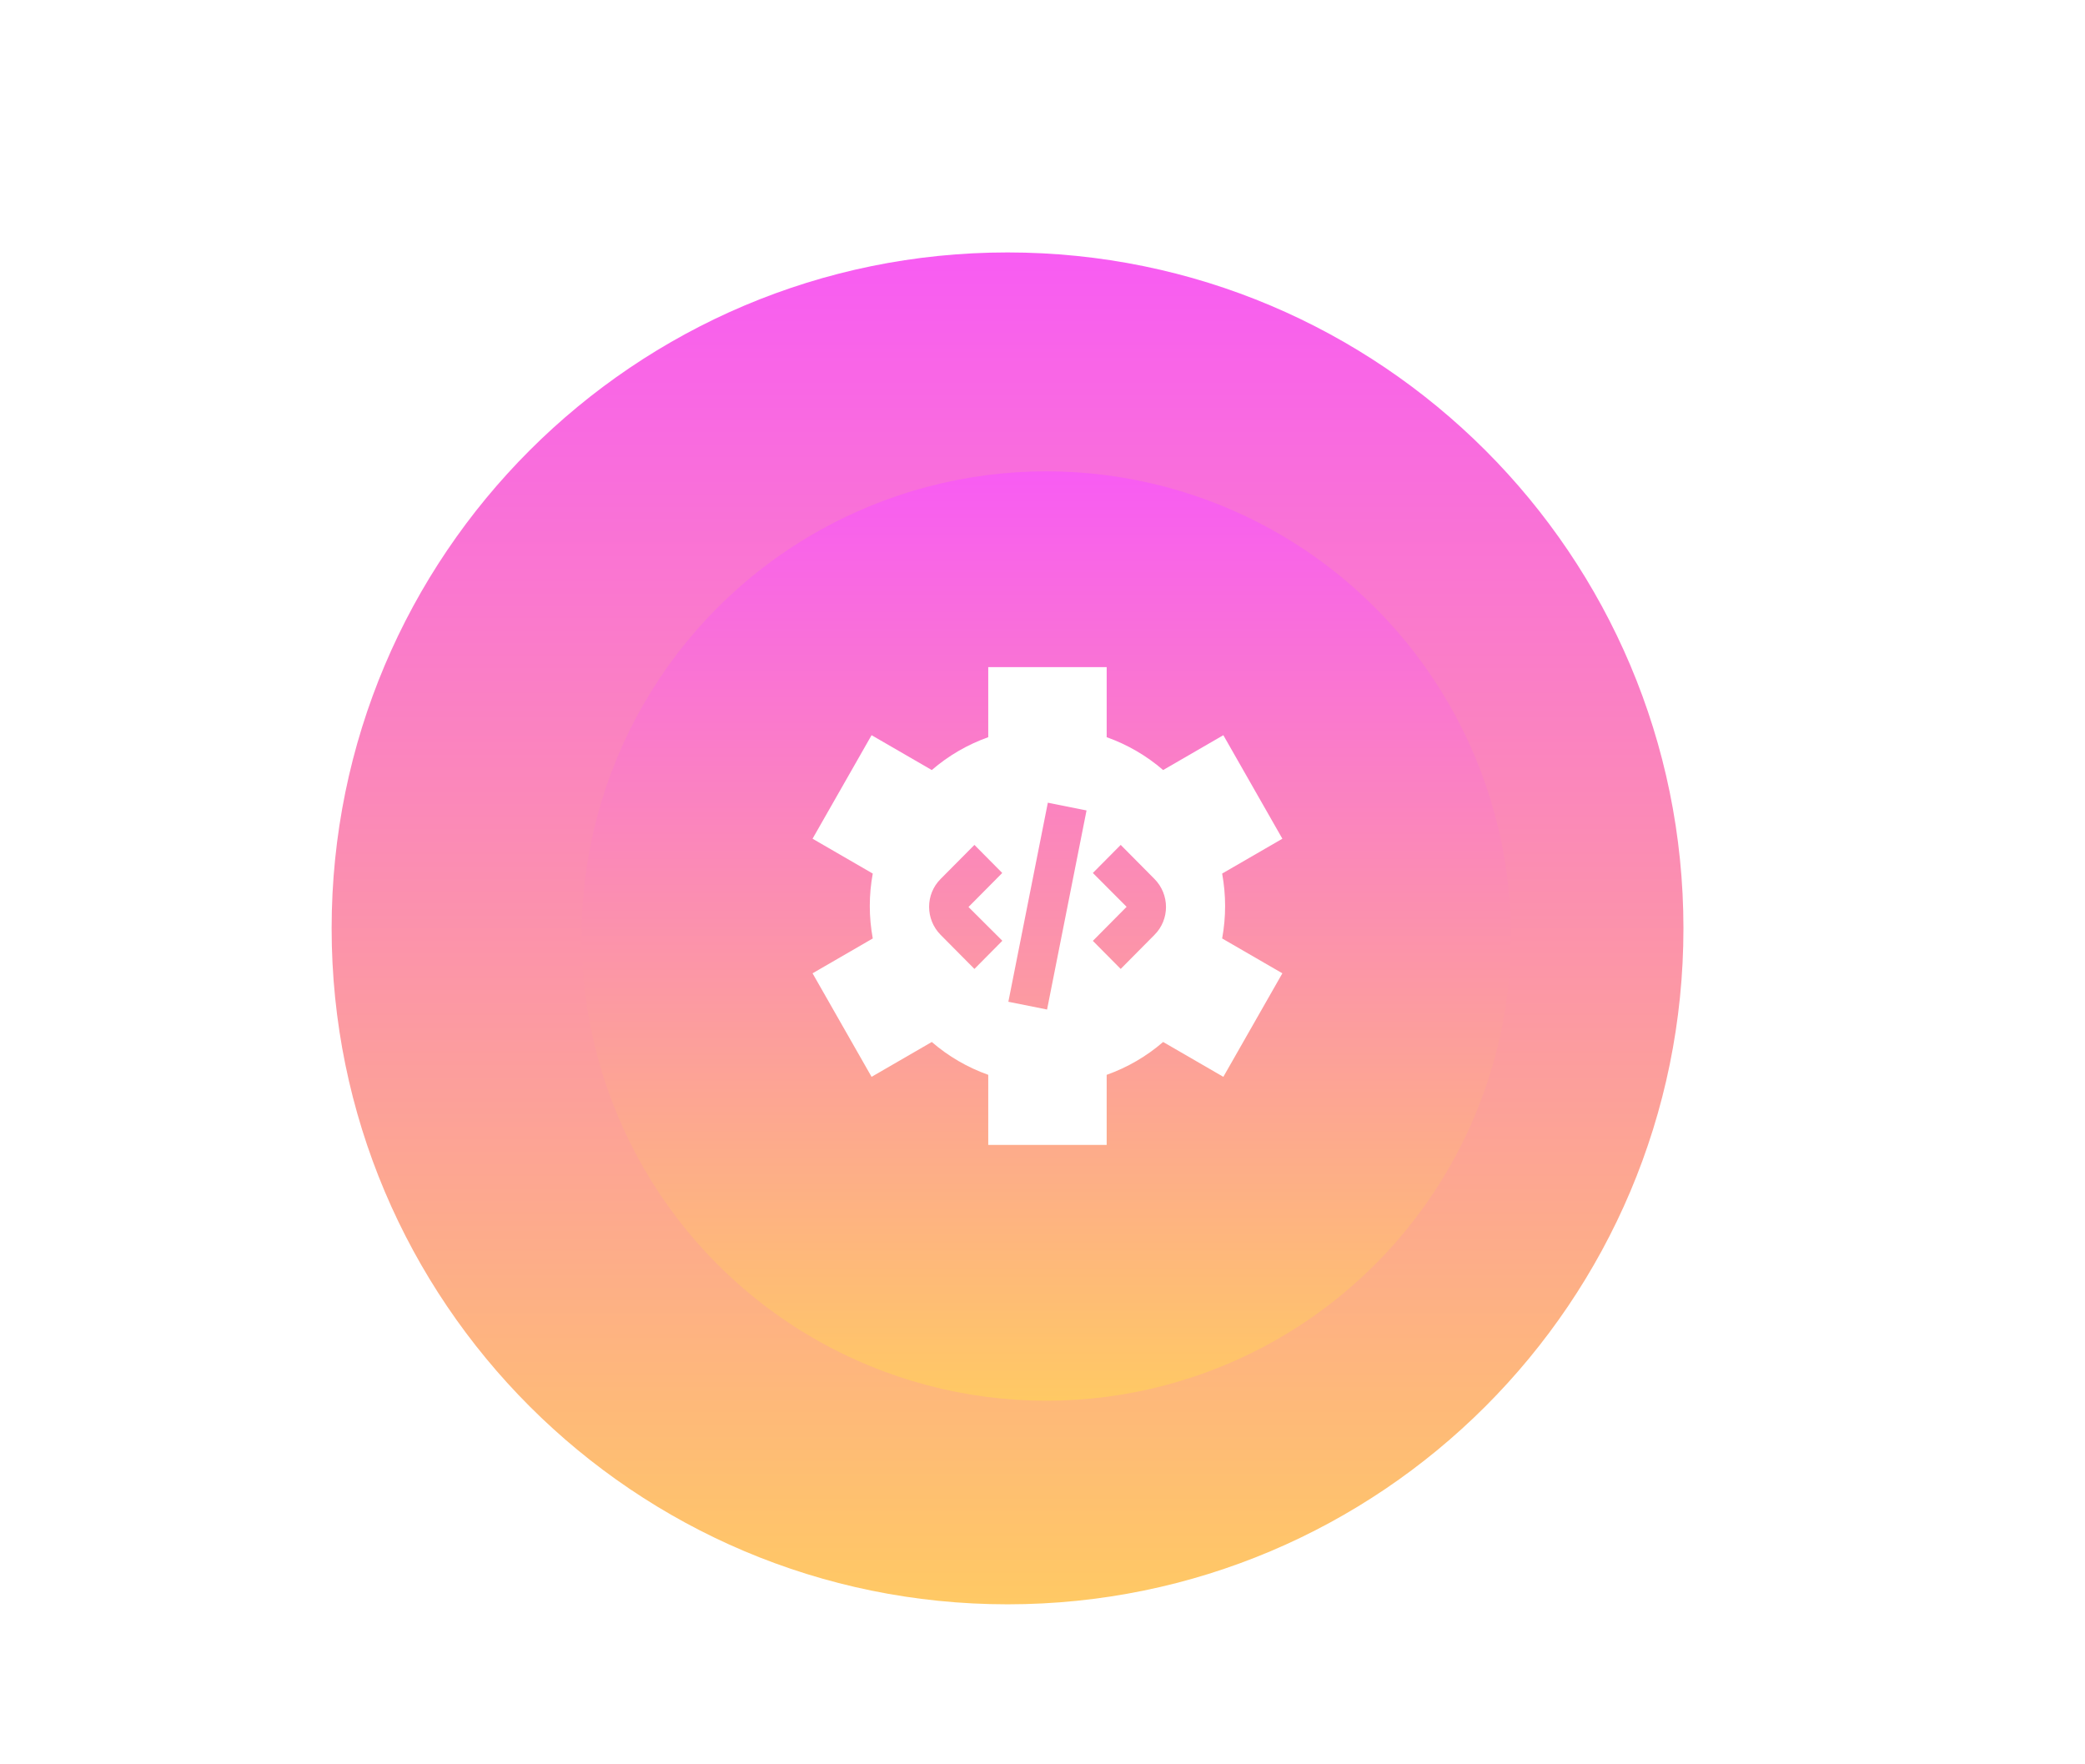
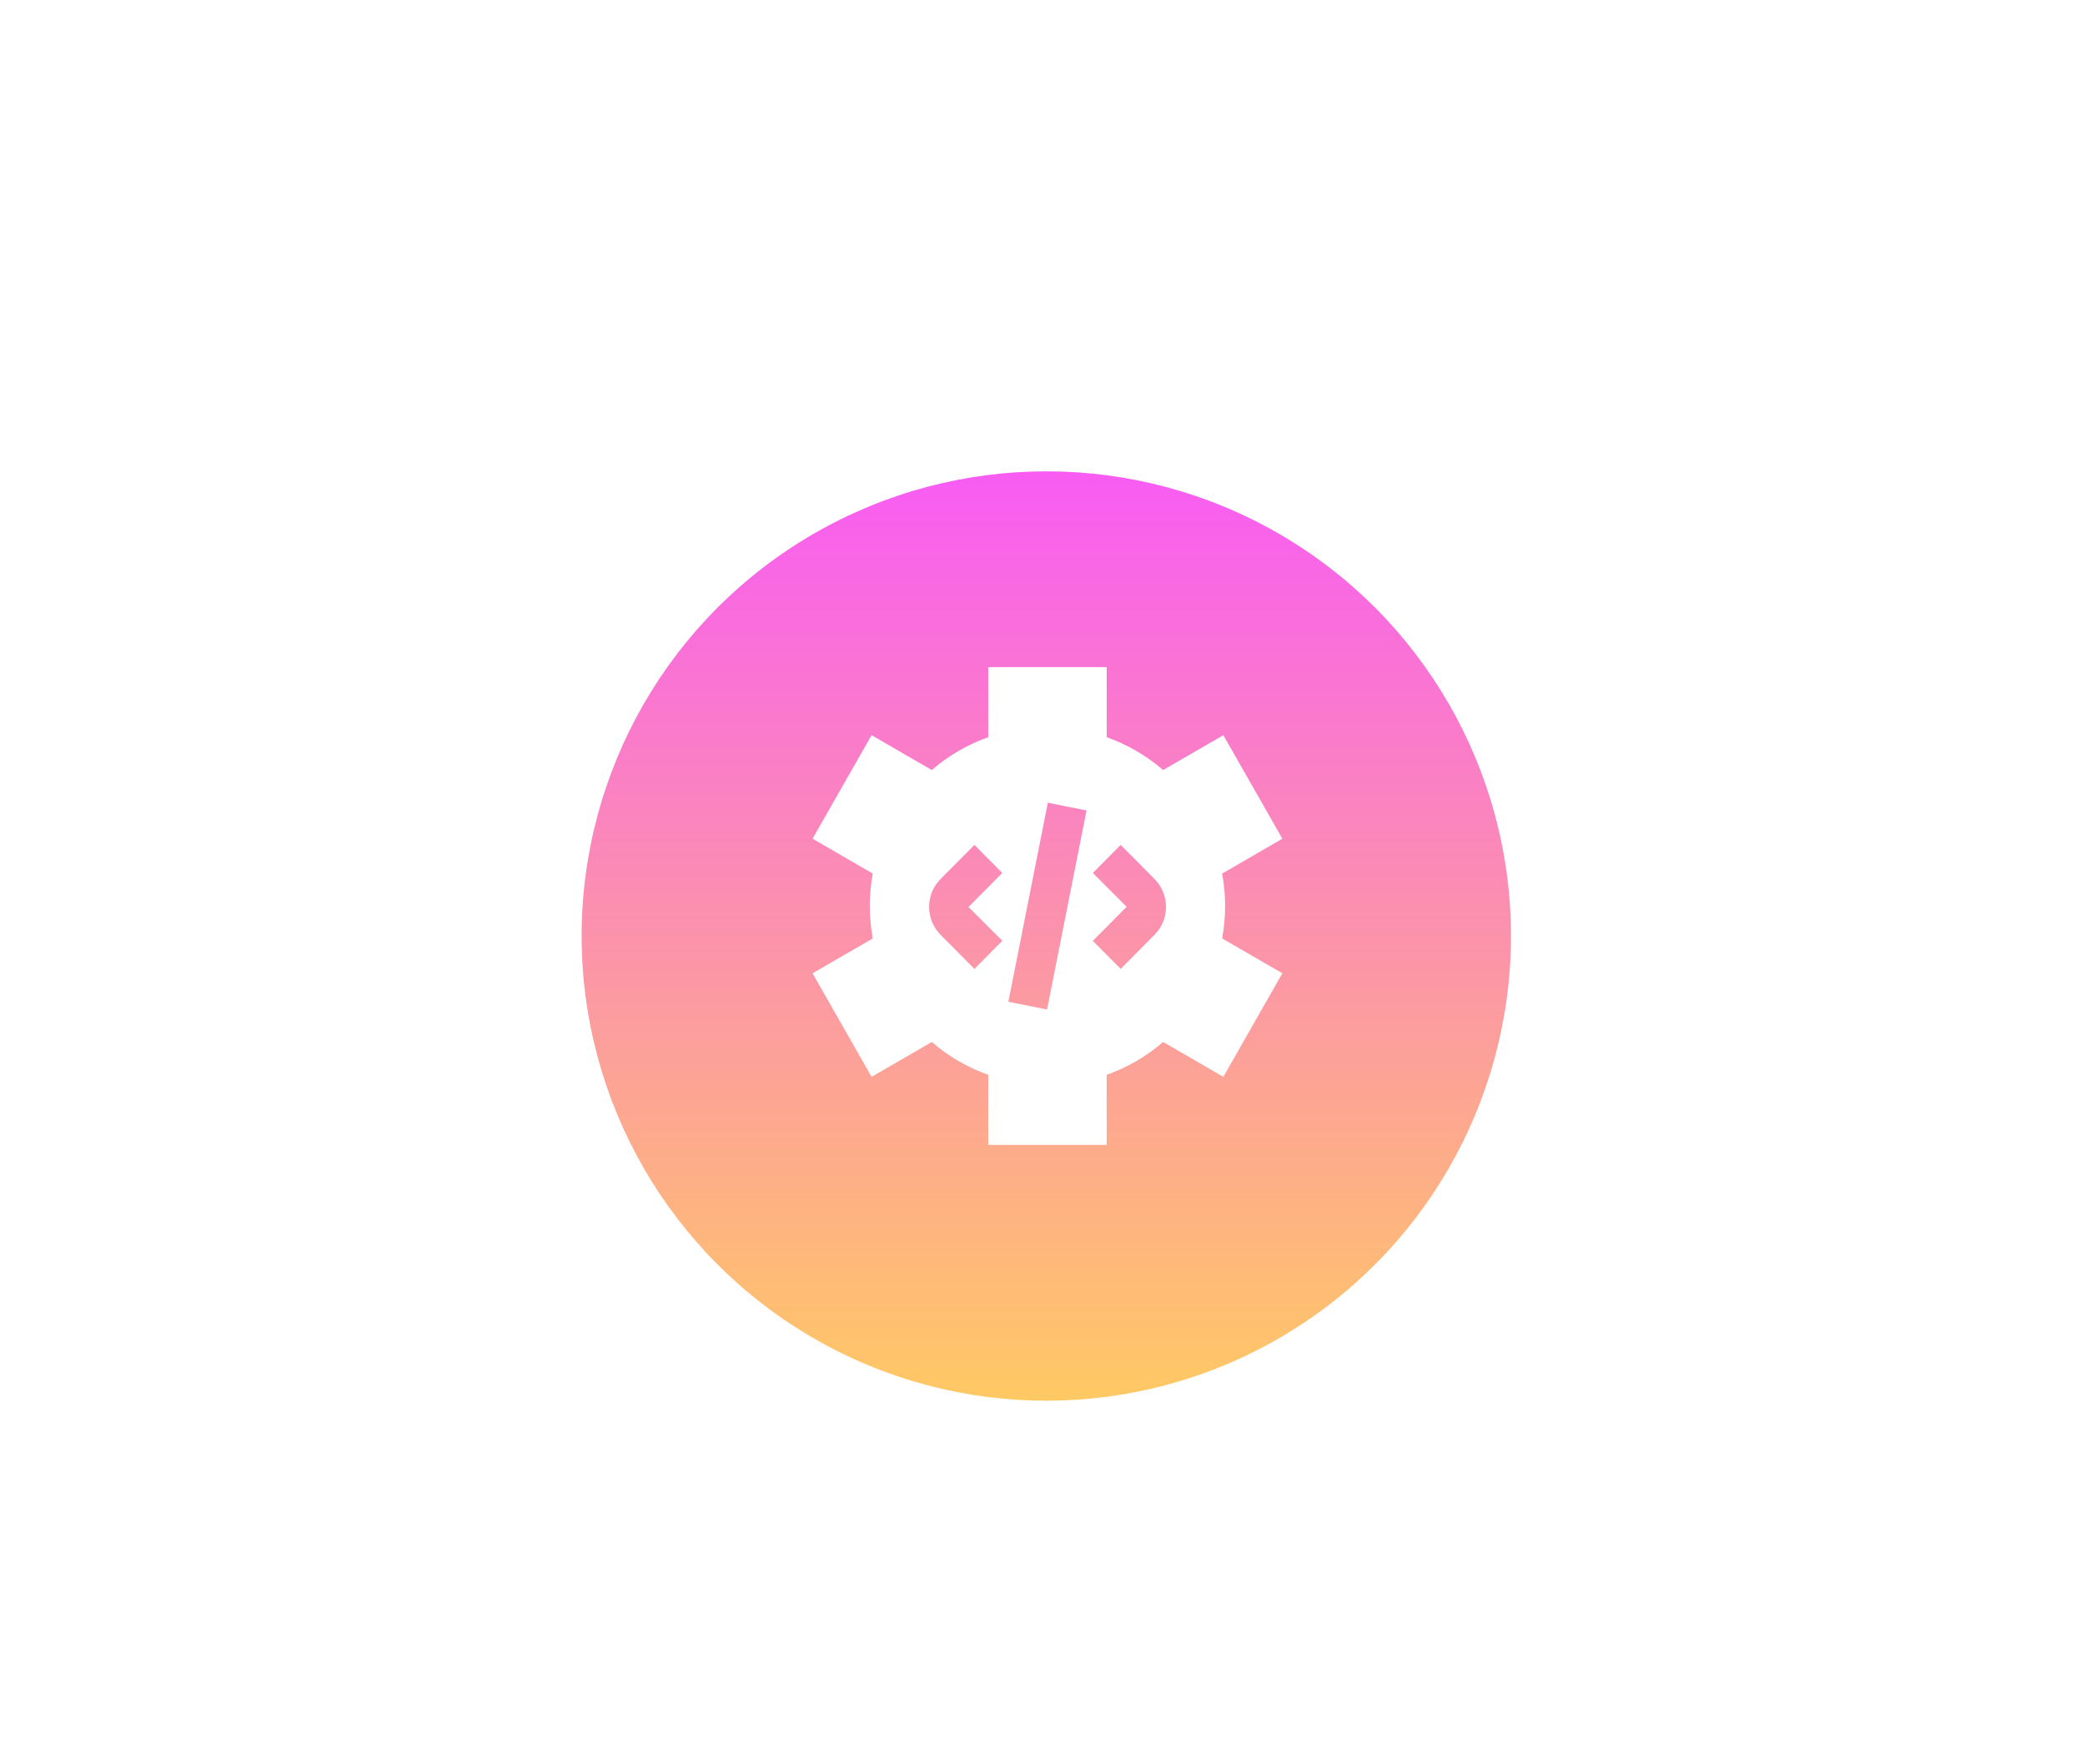
<svg xmlns="http://www.w3.org/2000/svg" width="91" height="77" viewBox="0 0 91 77" fill="none">
  <g filter="url(#filter0_d_176_5169)">
    <g filter="url(#filter1_ii_176_5169)">
-       <path d="M45.5 6C61.792 6 75 19.208 75 35.5C75 51.792 61.792 65 45.5 65C29.208 65 16 51.792 16 35.5C16 19.208 29.208 6 45.5 6Z" fill="url(#paint0_linear_176_5169)" />
-     </g>
+       </g>
    <g filter="url(#filter2_dii_176_5169)">
      <circle cx="45.666" cy="35.317" r="20.281" fill="url(#paint1_linear_176_5169)" />
    </g>
    <path d="M53.47 35.541C53.47 35.072 53.427 34.603 53.341 34.125L55.969 32.604L53.393 28.086L50.765 29.607C50.041 28.981 49.206 28.495 48.301 28.173L48.301 25.115L43.132 25.115L43.132 28.173C42.227 28.495 41.391 28.981 40.668 29.607L38.04 28.086L35.464 32.604L38.092 34.125C38.005 34.594 37.962 35.072 37.962 35.541C37.962 36.01 38.005 36.479 38.092 36.957L35.464 38.478L38.04 42.996L40.668 41.475C41.391 42.101 42.227 42.587 43.132 42.909L43.132 45.967L48.301 45.967L48.301 42.909C49.206 42.587 50.041 42.101 50.765 41.475L53.393 42.996L55.969 38.478L53.341 36.957C53.427 36.488 53.47 36.01 53.47 35.541ZM43.743 37.062L42.529 38.287L41.055 36.801C40.383 36.123 40.383 35.028 41.055 34.359L42.529 32.874L43.743 34.099L42.27 35.584L43.743 37.053L43.743 37.062ZM45.699 40.059L44.01 39.72L45.733 31.032L47.422 31.37L45.699 40.059ZM50.386 36.801L48.913 38.287L47.698 37.062L49.171 35.576L47.698 34.099L48.913 32.874L50.386 34.359C51.058 35.037 51.058 36.132 50.386 36.801Z" fill="white" />
  </g>
  <defs>
    <filter id="filter0_d_176_5169" x="8.2" y="2.2" width="74.6" height="74.6" filterUnits="userSpaceOnUse" color-interpolation-filters="sRGB">
      <feFlood flood-opacity="0" result="BackgroundImageFix" />
      <feColorMatrix in="SourceAlpha" type="matrix" values="0 0 0 0 0 0 0 0 0 0 0 0 0 0 0 0 0 0 127 0" result="hardAlpha" />
      <feOffset dy="4" />
      <feGaussianBlur stdDeviation="3.9" />
      <feComposite in2="hardAlpha" operator="out" />
      <feColorMatrix type="matrix" values="0 0 0 0 1 0 0 0 0 0.606 0 0 0 0 0.921 0 0 0 0.5 0" />
      <feBlend mode="normal" in2="BackgroundImageFix" result="effect1_dropShadow_176_5169" />
      <feBlend mode="normal" in="SourceGraphic" in2="effect1_dropShadow_176_5169" result="shape" />
    </filter>
    <filter id="filter1_ii_176_5169" x="13.965" y="6" width="61.544" height="60.017" filterUnits="userSpaceOnUse" color-interpolation-filters="sRGB">
      <feFlood flood-opacity="0" result="BackgroundImageFix" />
      <feBlend mode="normal" in="SourceGraphic" in2="BackgroundImageFix" result="shape" />
      <feColorMatrix in="SourceAlpha" type="matrix" values="0 0 0 0 0 0 0 0 0 0 0 0 0 0 0 0 0 0 127 0" result="hardAlpha" />
      <feOffset dx="0.509" dy="1.017" />
      <feGaussianBlur stdDeviation="3.027" />
      <feComposite in2="hardAlpha" operator="arithmetic" k2="-1" k3="1" />
      <feColorMatrix type="matrix" values="0 0 0 0 1 0 0 0 0 1 0 0 0 0 1 0 0 0 0.66 0" />
      <feBlend mode="normal" in2="shape" result="effect1_innerShadow_176_5169" />
      <feColorMatrix in="SourceAlpha" type="matrix" values="0 0 0 0 0 0 0 0 0 0 0 0 0 0 0 0 0 0 127 0" result="hardAlpha" />
      <feOffset dx="-2.035" />
      <feGaussianBlur stdDeviation="2.798" />
      <feComposite in2="hardAlpha" operator="arithmetic" k2="-1" k3="1" />
      <feColorMatrix type="matrix" values="0 0 0 0 1 0 0 0 0 1 0 0 0 0 1 0 0 0 0.25 0" />
      <feBlend mode="normal" in2="effect1_innerShadow_176_5169" result="effect2_innerShadow_176_5169" />
    </filter>
    <filter id="filter2_dii_176_5169" x="23.851" y="13.001" width="43.631" height="45.666" filterUnits="userSpaceOnUse" color-interpolation-filters="sRGB">
      <feFlood flood-opacity="0" result="BackgroundImageFix" />
      <feColorMatrix in="SourceAlpha" type="matrix" values="0 0 0 0 0 0 0 0 0 0 0 0 0 0 0 0 0 0 127 0" result="hardAlpha" />
      <feOffset dy="1.534" />
      <feGaussianBlur stdDeviation="0.767" />
      <feComposite in2="hardAlpha" operator="out" />
      <feColorMatrix type="matrix" values="0 0 0 0 1 0 0 0 0 1 0 0 0 0 1 0 0 0 0.25 0" />
      <feBlend mode="normal" in2="BackgroundImageFix" result="effect1_dropShadow_176_5169" />
      <feBlend mode="normal" in="SourceGraphic" in2="effect1_dropShadow_176_5169" result="shape" />
      <feColorMatrix in="SourceAlpha" type="matrix" values="0 0 0 0 0 0 0 0 0 0 0 0 0 0 0 0 0 0 127 0" result="hardAlpha" />
      <feOffset dy="2.035" />
      <feGaussianBlur stdDeviation="1.628" />
      <feComposite in2="hardAlpha" operator="arithmetic" k2="-1" k3="1" />
      <feColorMatrix type="matrix" values="0 0 0 0 1 0 0 0 0 1 0 0 0 0 1 0 0 0 0.6 0" />
      <feBlend mode="normal" in2="shape" result="effect2_innerShadow_176_5169" />
      <feColorMatrix in="SourceAlpha" type="matrix" values="0 0 0 0 0 0 0 0 0 0 0 0 0 0 0 0 0 0 127 0" result="hardAlpha" />
      <feOffset dy="-2.035" />
      <feGaussianBlur stdDeviation="1.017" />
      <feComposite in2="hardAlpha" operator="arithmetic" k2="-1" k3="1" />
      <feColorMatrix type="matrix" values="0 0 0 0 1 0 0 0 0 1 0 0 0 0 1 0 0 0 0.75 0" />
      <feBlend mode="normal" in2="effect2_innerShadow_176_5169" result="effect3_innerShadow_176_5169" />
    </filter>
    <linearGradient id="paint0_linear_176_5169" x1="45.5" y1="6" x2="45.5" y2="65" gradientUnits="userSpaceOnUse">
      <stop stop-color="#F85CF3" />
      <stop offset="1" stop-color="#FFC964" />
    </linearGradient>
    <linearGradient id="paint1_linear_176_5169" x1="45.666" y1="15.036" x2="45.666" y2="55.598" gradientUnits="userSpaceOnUse">
      <stop stop-color="#F85CF3" />
      <stop offset="1" stop-color="#FFC964" />
    </linearGradient>
  </defs>
</svg>